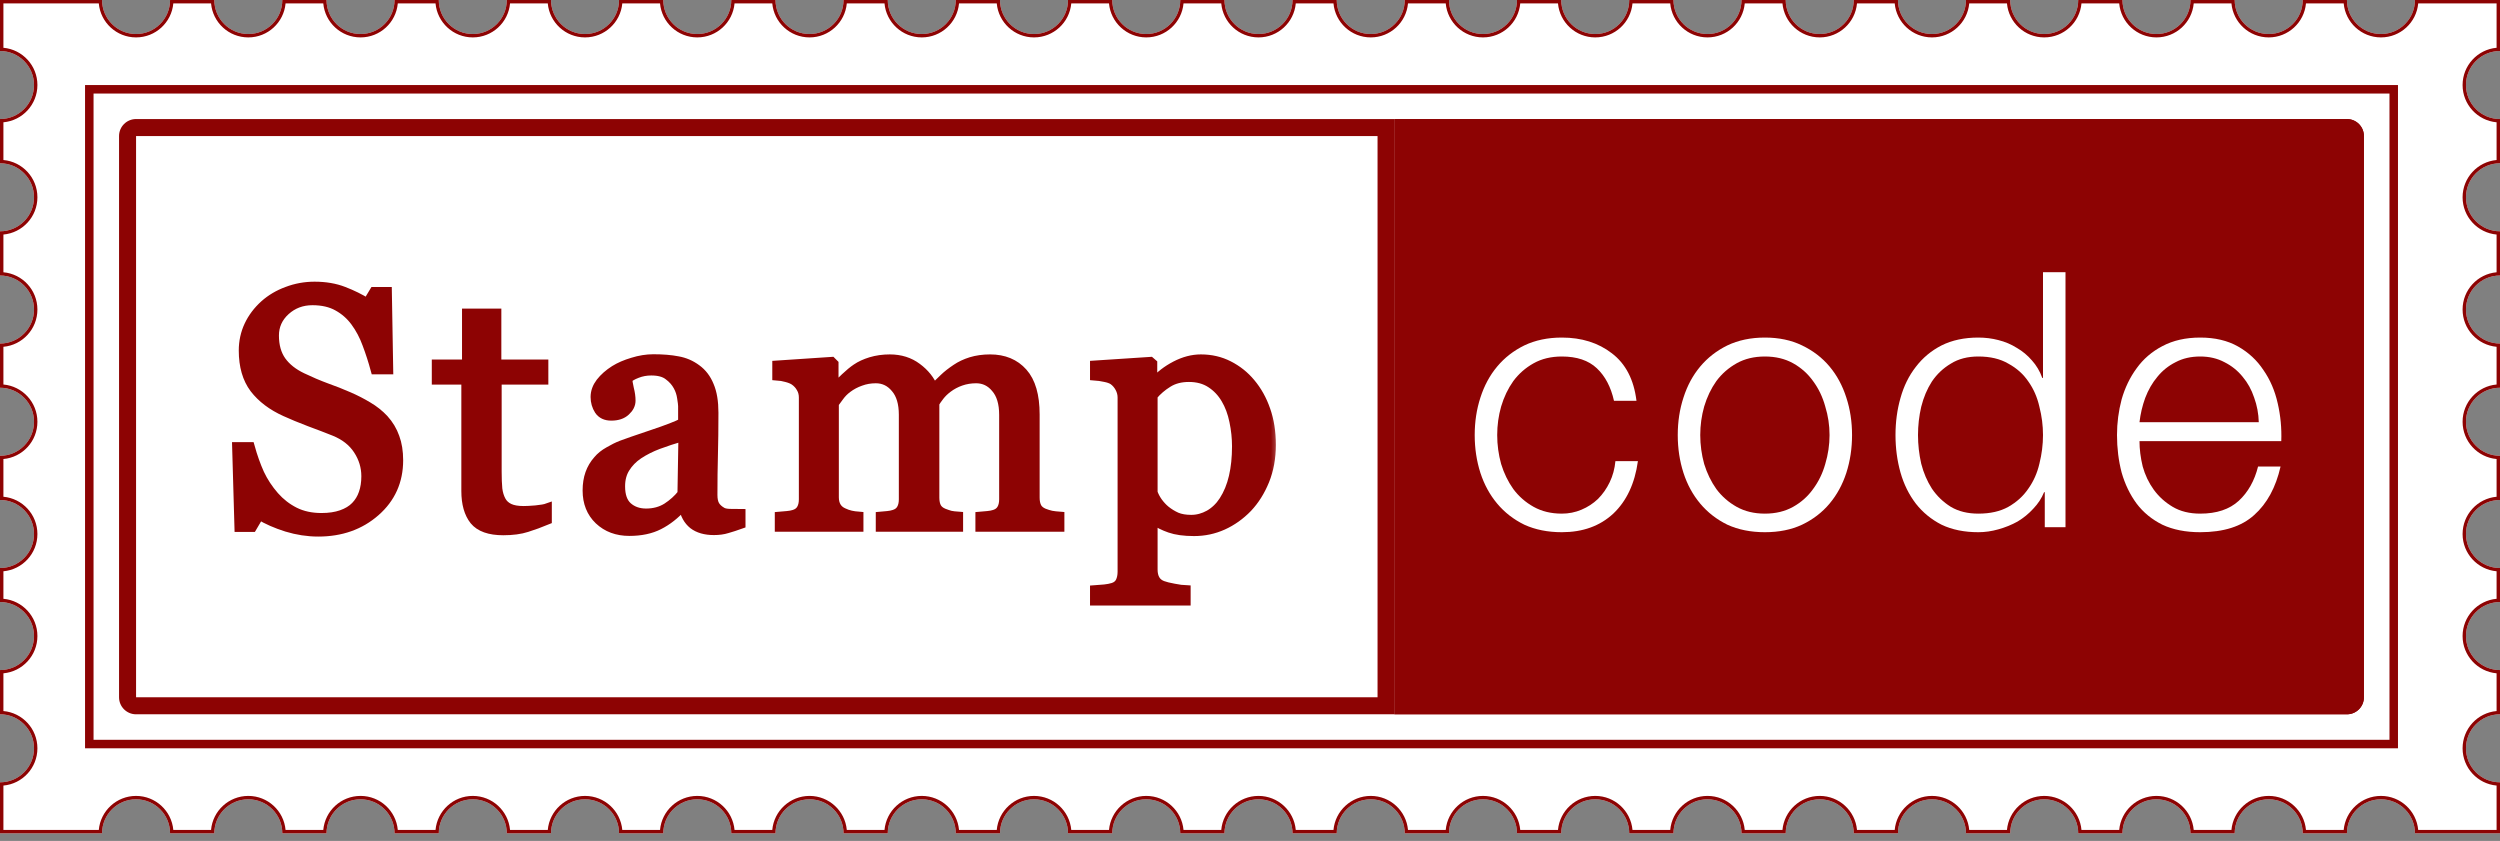
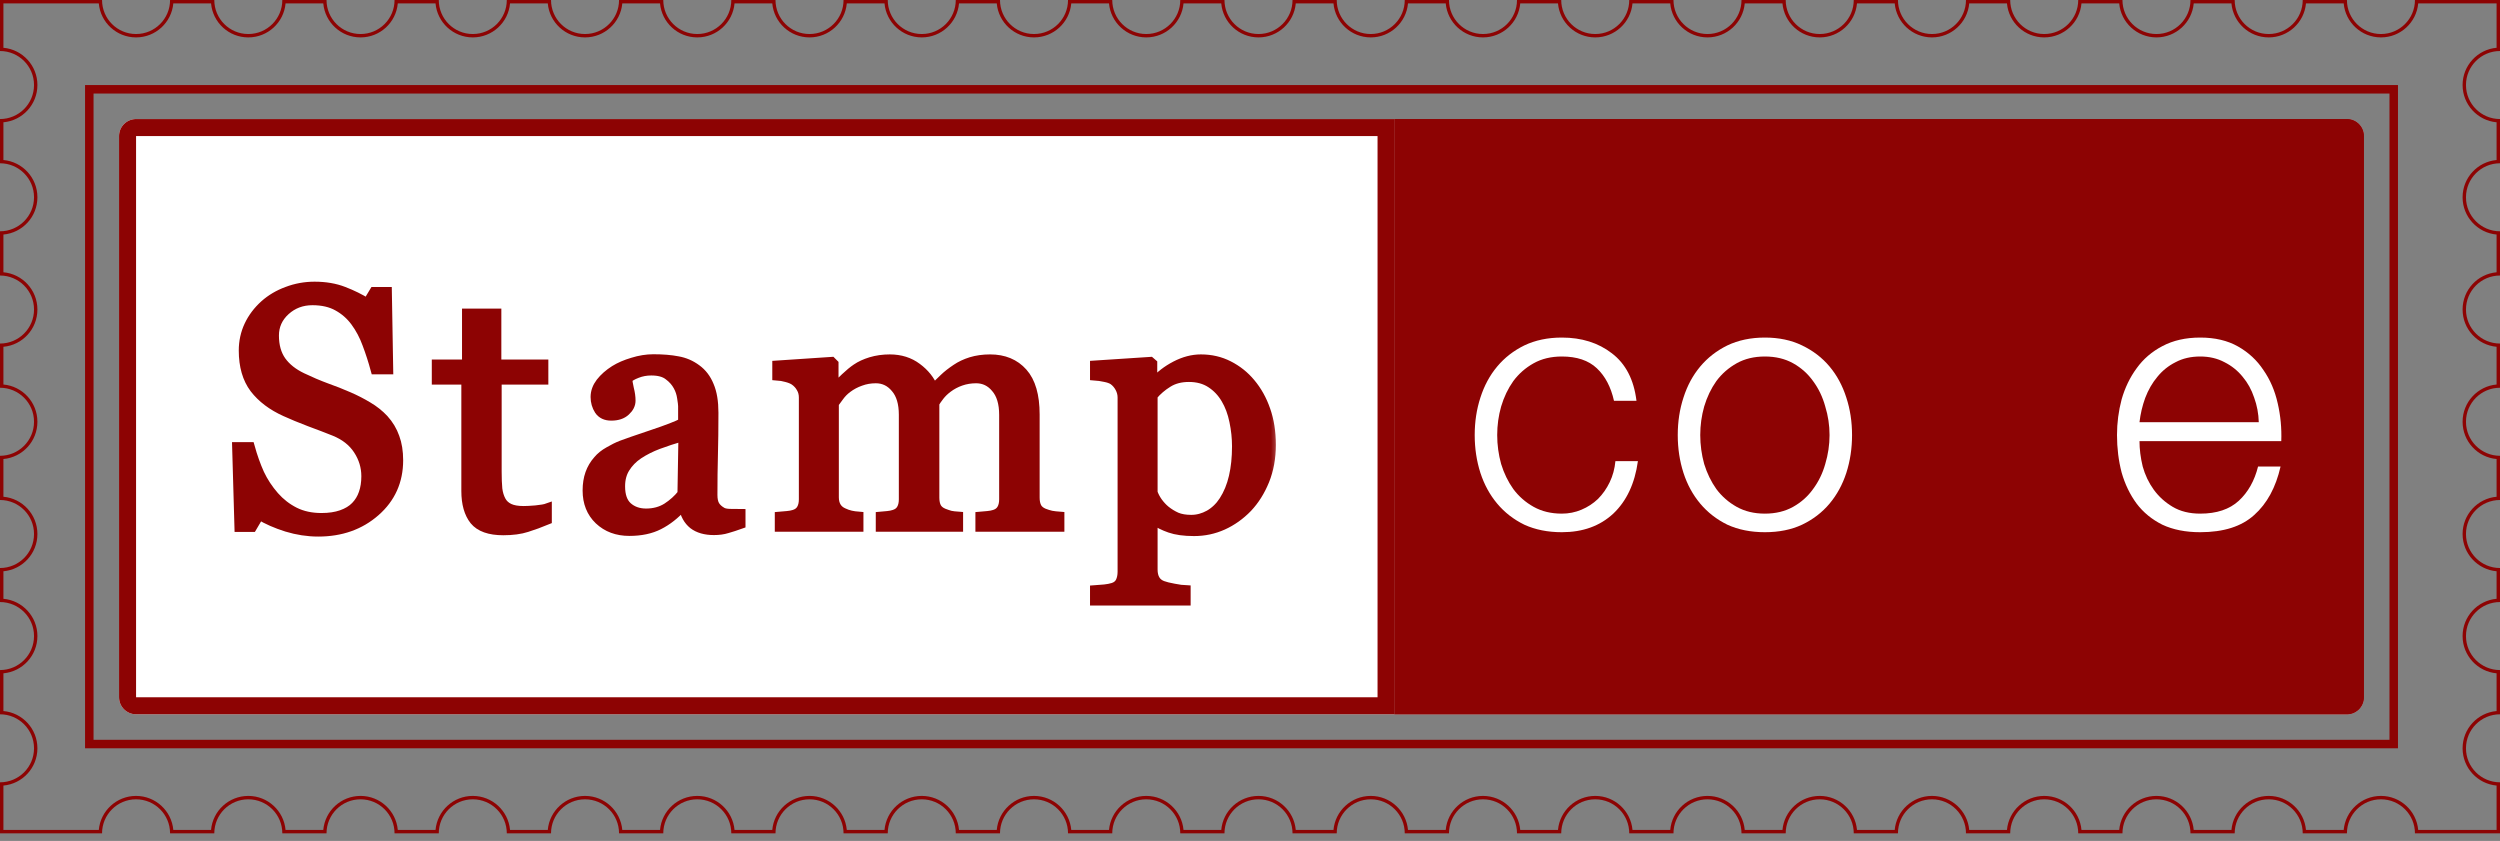
<svg xmlns="http://www.w3.org/2000/svg" width="110" height="37" viewBox="0 0 110 37" fill="none">
  <rect x="0" y="0" width="110" height="37" fill="#808080" stroke="none" />
-   <path fill-rule="evenodd" clip-rule="evenodd" d="M61.809 0C61.809 0.827 61.139 1.497 60.313 1.497C59.486 1.497 58.816 0.827 58.816 0H56.871C56.871 0.827 56.201 1.497 55.374 1.497C54.548 1.497 53.877 0.827 53.877 0H51.932C51.932 0.827 51.262 1.497 50.435 1.497C49.609 1.497 48.939 0.827 48.939 0H46.993C46.993 0.827 46.323 1.497 45.496 1.497C44.67 1.497 44 0.827 44 0H42.054C42.054 0.827 41.384 1.497 40.558 1.497C39.731 1.497 39.061 0.827 39.061 0H37.116C37.116 0.827 36.446 1.497 35.619 1.497C34.792 1.497 34.122 0.827 34.122 0H32.177C32.177 0.827 31.507 1.497 30.68 1.497C29.854 1.497 29.184 0.827 29.184 0H27.238C27.238 0.827 26.568 1.497 25.741 1.497C24.915 1.497 24.245 0.827 24.245 0H22.299C22.299 0.827 21.629 1.497 20.803 1.497C19.976 1.497 19.306 0.827 19.306 0H17.36C17.36 0.827 16.691 1.497 15.864 1.497C15.037 1.497 14.367 0.827 14.367 0H12.422C12.422 0.827 11.752 1.497 10.925 1.497C10.099 1.497 9.429 0.827 9.429 0H7.483C7.483 0.827 6.813 1.497 5.986 1.497C5.16 1.497 4.49 0.827 4.49 0H0V2.245C0.827 2.245 1.497 2.915 1.497 3.741C1.497 4.568 0.827 5.238 0 5.238V7.184C0.827 7.184 1.497 7.854 1.497 8.68C1.497 9.507 0.827 10.177 0 10.177V12.123C0.827 12.123 1.497 12.793 1.497 13.619C1.497 14.446 0.827 15.116 0 15.116V17.061C0.827 17.061 1.497 17.731 1.497 18.558C1.497 19.384 0.827 20.055 0 20.055V22C0.827 22 1.497 22.67 1.497 23.497C1.497 24.323 0.827 24.993 0 24.993V26.49C0.827 26.49 1.497 27.16 1.497 27.986C1.497 28.813 0.827 29.483 0 29.483V31.429C0.827 31.429 1.497 32.099 1.497 32.925C1.497 33.752 0.827 34.422 0 34.422V36.667H4.49C4.49 35.84 5.16 35.17 5.986 35.17C6.813 35.17 7.483 35.84 7.483 36.667H9.429C9.429 35.84 10.099 35.17 10.925 35.17C11.752 35.17 12.422 35.84 12.422 36.667H14.367C14.367 35.84 15.037 35.17 15.864 35.17C16.691 35.17 17.36 35.84 17.36 36.667H19.306C19.306 35.84 19.976 35.17 20.803 35.17C21.629 35.17 22.299 35.84 22.299 36.667H24.245C24.245 35.84 24.915 35.17 25.741 35.17C26.568 35.17 27.238 35.84 27.238 36.667H29.184C29.184 35.84 29.854 35.17 30.68 35.17C31.507 35.17 32.177 35.84 32.177 36.667H34.122C34.122 35.84 34.792 35.17 35.619 35.17C36.446 35.17 37.116 35.84 37.116 36.667H39.061C39.061 35.84 39.731 35.17 40.558 35.17C41.384 35.17 42.054 35.84 42.054 36.667H44C44 35.84 44.67 35.17 45.496 35.17C46.323 35.17 46.993 35.84 46.993 36.667H48.939C48.939 35.84 49.609 35.17 50.435 35.17C51.262 35.17 51.932 35.84 51.932 36.667H53.877C53.877 35.84 54.548 35.17 55.374 35.17C56.201 35.17 56.871 35.84 56.871 36.667H58.816C58.816 35.84 59.486 35.17 60.313 35.17C61.139 35.17 61.809 35.84 61.809 36.667H63.755C63.755 35.84 64.425 35.17 65.252 35.17C66.078 35.17 66.748 35.84 66.748 36.667H68.694C68.694 35.84 69.364 35.17 70.191 35.17C71.017 35.17 71.687 35.84 71.687 36.667H73.633C73.633 35.84 74.303 35.17 75.129 35.17C75.956 35.17 76.626 35.84 76.626 36.667H78.571C78.571 35.84 79.242 35.17 80.068 35.17C80.895 35.17 81.565 35.84 81.565 36.667H83.51C83.51 35.84 84.18 35.17 85.007 35.17C85.833 35.17 86.503 35.84 86.503 36.667H88.449C88.449 35.84 89.119 35.17 89.946 35.17C90.772 35.17 91.442 35.84 91.442 36.667H93.388C93.388 35.84 94.058 35.17 94.884 35.17C95.711 35.17 96.381 35.84 96.381 36.667H98.326C98.326 35.84 98.996 35.17 99.823 35.17C100.65 35.17 101.32 35.84 101.32 36.667H103.265C103.265 35.84 103.935 35.17 104.762 35.17C105.588 35.17 106.258 35.84 106.258 36.667H110V34.422C109.173 34.422 108.503 33.752 108.503 32.925C108.503 32.099 109.173 31.429 110 31.429V29.483C109.173 29.483 108.503 28.813 108.503 27.986C108.503 27.16 109.173 26.49 110 26.49V24.993C109.173 24.993 108.503 24.323 108.503 23.497C108.503 22.67 109.173 22 110 22V20.055C109.173 20.055 108.503 19.384 108.503 18.558C108.503 17.731 109.173 17.061 110 17.061V15.116C109.173 15.116 108.503 14.446 108.503 13.619C108.503 12.793 109.173 12.123 110 12.123V10.177C109.173 10.177 108.503 9.507 108.503 8.68C108.503 7.854 109.173 7.184 110 7.184V5.238C109.173 5.238 108.503 4.568 108.503 3.741C108.503 2.915 109.173 2.245 110 2.245V0H106.258C106.258 0.827 105.588 1.497 104.762 1.497C103.935 1.497 103.265 0.827 103.265 0H101.32C101.32 0.827 100.65 1.497 99.823 1.497C98.996 1.497 98.326 0.827 98.326 0H96.381C96.381 0.827 95.711 1.497 94.884 1.497C94.058 1.497 93.388 0.827 93.388 0H91.442C91.442 0.827 90.772 1.497 89.945 1.497C89.119 1.497 88.449 0.827 88.449 0H86.503C86.503 0.827 85.833 1.497 85.007 1.497C84.18 1.497 83.51 0.827 83.51 0H81.565C81.565 0.827 80.895 1.497 80.068 1.497C79.242 1.497 78.571 0.827 78.571 0H76.626C76.626 0.827 75.956 1.497 75.129 1.497C74.303 1.497 73.633 0.827 73.633 0H71.687C71.687 0.827 71.017 1.497 70.191 1.497C69.364 1.497 68.694 0.827 68.694 0H66.748C66.748 0.827 66.078 1.497 65.252 1.497C64.425 1.497 63.755 0.827 63.755 0H61.809Z" fill="white" />
  <path fill-rule="evenodd" clip-rule="evenodd" d="M61.952 0.15C61.877 0.989 61.172 1.646 60.313 1.646C59.454 1.646 58.749 0.989 58.673 0.15H57.014C56.938 0.989 56.233 1.646 55.374 1.646C54.515 1.646 53.81 0.989 53.735 0.15H52.075C51.999 0.989 51.294 1.646 50.435 1.646C49.577 1.646 48.871 0.989 48.796 0.15H47.136C47.06 0.989 46.355 1.646 45.496 1.646C44.638 1.646 43.933 0.989 43.857 0.15H42.197C42.122 0.989 41.416 1.646 40.558 1.646C39.699 1.646 38.994 0.989 38.918 0.15H37.259C37.183 0.989 36.478 1.646 35.619 1.646C34.76 1.646 34.055 0.989 33.98 0.15H32.32C32.244 0.989 31.539 1.646 30.68 1.646C29.822 1.646 29.116 0.989 29.041 0.15H27.381C27.305 0.989 26.6 1.646 25.741 1.646C24.883 1.646 24.177 0.989 24.102 0.15H22.442C22.367 0.989 21.661 1.646 20.803 1.646C19.944 1.646 19.239 0.989 19.163 0.15H17.503C17.428 0.989 16.723 1.646 15.864 1.646C15.005 1.646 14.3 0.989 14.224 0.15H12.565C12.489 0.989 11.784 1.646 10.925 1.646C10.066 1.646 9.361 0.989 9.286 0.15H7.626C7.55 0.989 6.845 1.646 5.986 1.646C5.128 1.646 4.422 0.989 4.347 0.15H0.15V2.102C0.989 2.178 1.646 2.883 1.646 3.741C1.646 4.6 0.989 5.305 0.15 5.381V7.041C0.989 7.116 1.646 7.822 1.646 8.68C1.646 9.539 0.989 10.244 0.15 10.32V11.98C0.989 12.055 1.646 12.76 1.646 13.619C1.646 14.478 0.989 15.183 0.15 15.259V16.918C0.989 16.994 1.646 17.699 1.646 18.558C1.646 19.417 0.989 20.122 0.15 20.197V21.857C0.989 21.933 1.646 22.638 1.646 23.497C1.646 24.355 0.989 25.061 0.15 25.136V26.347C0.989 26.422 1.646 27.128 1.646 27.986C1.646 28.845 0.989 29.55 0.15 29.626V31.286C0.989 31.361 1.646 32.066 1.646 32.925C1.646 33.784 0.989 34.489 0.15 34.565V36.517H4.347C4.422 35.678 5.128 35.02 5.986 35.02C6.845 35.02 7.55 35.678 7.626 36.517H9.286C9.361 35.678 10.066 35.02 10.925 35.02C11.784 35.02 12.489 35.678 12.565 36.517H14.224C14.3 35.678 15.005 35.02 15.864 35.02C16.723 35.02 17.428 35.678 17.503 36.517H19.163C19.239 35.678 19.944 35.02 20.803 35.02C21.661 35.02 22.367 35.678 22.442 36.517H24.102C24.177 35.678 24.883 35.02 25.741 35.02C26.6 35.02 27.305 35.678 27.381 36.517H29.041C29.116 35.678 29.822 35.02 30.68 35.02C31.539 35.02 32.244 35.678 32.32 36.517H33.98C34.055 35.678 34.76 35.02 35.619 35.02C36.478 35.02 37.183 35.678 37.259 36.517H38.918C38.994 35.678 39.699 35.02 40.558 35.02C41.416 35.02 42.122 35.678 42.197 36.517H43.857C43.933 35.678 44.638 35.02 45.496 35.02C46.355 35.02 47.06 35.678 47.136 36.517H48.796C48.871 35.678 49.577 35.02 50.435 35.02C51.294 35.02 51.999 35.678 52.075 36.517H53.735C53.81 35.678 54.515 35.02 55.374 35.02C56.233 35.02 56.938 35.678 57.014 36.517H58.673C58.749 35.678 59.454 35.02 60.313 35.02C61.172 35.02 61.877 35.678 61.952 36.517H63.612C63.688 35.678 64.393 35.02 65.252 35.02C66.111 35.02 66.816 35.678 66.891 36.517H68.551C68.627 35.678 69.332 35.02 70.191 35.02C71.049 35.02 71.754 35.678 71.83 36.517H73.49C73.565 35.678 74.27 35.02 75.129 35.02C75.988 35.02 76.693 35.678 76.769 36.517H78.428C78.504 35.678 79.209 35.02 80.068 35.02C80.927 35.02 81.632 35.678 81.708 36.517H83.367C83.443 35.678 84.148 35.02 85.007 35.02C85.865 35.02 86.571 35.678 86.646 36.517H88.306C88.382 35.678 89.087 35.02 89.946 35.02C90.805 35.02 91.51 35.678 91.585 36.517H93.245C93.32 35.678 94.026 35.02 94.884 35.02C95.743 35.02 96.448 35.678 96.524 36.517H98.183C98.259 35.678 98.964 35.02 99.823 35.02C100.682 35.02 101.387 35.678 101.463 36.517H103.122C103.198 35.678 103.903 35.02 104.762 35.02C105.62 35.02 106.326 35.678 106.401 36.517H109.85V34.565C109.011 34.489 108.354 33.784 108.354 32.925C108.354 32.066 109.011 31.361 109.85 31.286V29.626C109.011 29.55 108.354 28.845 108.354 27.986C108.354 27.128 109.011 26.422 109.85 26.347V25.136C109.011 25.061 108.354 24.355 108.354 23.497C108.354 22.638 109.011 21.933 109.85 21.857V20.197C109.011 20.122 108.354 19.417 108.354 18.558C108.354 17.699 109.011 16.994 109.85 16.918V15.259C109.011 15.183 108.354 14.478 108.354 13.619C108.354 12.76 109.011 12.055 109.85 11.98V10.32C109.011 10.244 108.354 9.539 108.354 8.68C108.354 7.822 109.011 7.116 109.85 7.041V5.381C109.011 5.305 108.354 4.6 108.354 3.741C108.354 2.883 109.011 2.178 109.85 2.102V0.15H106.401C106.326 0.989 105.62 1.646 104.762 1.646C103.903 1.646 103.198 0.989 103.122 0.15H101.463C101.387 0.989 100.682 1.646 99.823 1.646C98.964 1.646 98.259 0.989 98.183 0.15H96.524C96.448 0.989 95.743 1.646 94.884 1.646C94.025 1.646 93.32 0.989 93.245 0.15H91.585C91.51 0.989 90.804 1.646 89.945 1.646C89.087 1.646 88.382 0.989 88.306 0.15H86.646C86.571 0.989 85.865 1.646 85.007 1.646C84.148 1.646 83.443 0.989 83.367 0.15H81.708C81.632 0.989 80.927 1.646 80.068 1.646C79.209 1.646 78.504 0.989 78.428 0.15H76.769C76.693 0.989 75.988 1.646 75.129 1.646C74.27 1.646 73.565 0.989 73.49 0.15H71.83C71.754 0.989 71.049 1.646 70.191 1.646C69.332 1.646 68.627 0.989 68.551 0.15H66.891C66.816 0.989 66.111 1.646 65.252 1.646C64.393 1.646 63.688 0.989 63.612 0.15H61.952ZM61.809 0C61.809 0.827 61.139 1.497 60.313 1.497C59.486 1.497 58.816 0.827 58.816 0H56.871C56.871 0.827 56.201 1.497 55.374 1.497C54.548 1.497 53.877 0.827 53.877 0H51.932C51.932 0.827 51.262 1.497 50.435 1.497C49.609 1.497 48.939 0.827 48.939 0H46.993C46.993 0.827 46.323 1.497 45.496 1.497C44.67 1.497 44 0.827 44 0H42.054C42.054 0.827 41.384 1.497 40.558 1.497C39.731 1.497 39.061 0.827 39.061 0H37.116C37.116 0.827 36.446 1.497 35.619 1.497C34.792 1.497 34.122 0.827 34.122 0H32.177C32.177 0.827 31.507 1.497 30.68 1.497C29.854 1.497 29.184 0.827 29.184 0H27.238C27.238 0.827 26.568 1.497 25.741 1.497C24.915 1.497 24.245 0.827 24.245 0H22.299C22.299 0.827 21.629 1.497 20.803 1.497C19.976 1.497 19.306 0.827 19.306 0H17.36C17.36 0.827 16.691 1.497 15.864 1.497C15.037 1.497 14.367 0.827 14.367 0H12.422C12.422 0.827 11.752 1.497 10.925 1.497C10.099 1.497 9.429 0.827 9.429 0H7.483C7.483 0.827 6.813 1.497 5.986 1.497C5.16 1.497 4.49 0.827 4.49 0H0V2.245C0.827 2.245 1.497 2.915 1.497 3.741C1.497 4.568 0.827 5.238 0 5.238V7.184C0.827 7.184 1.497 7.854 1.497 8.68C1.497 9.507 0.827 10.177 0 10.177V12.123C0.827 12.123 1.497 12.793 1.497 13.619C1.497 14.446 0.827 15.116 0 15.116V17.061C0.827 17.061 1.497 17.731 1.497 18.558C1.497 19.384 0.827 20.055 0 20.055V22C0.827 22 1.497 22.67 1.497 23.497C1.497 24.323 0.827 24.993 0 24.993V26.49C0.827 26.49 1.497 27.16 1.497 27.986C1.497 28.813 0.827 29.483 0 29.483V31.429C0.827 31.429 1.497 32.099 1.497 32.925C1.497 33.752 0.827 34.422 0 34.422V36.667H4.49C4.49 35.84 5.16 35.17 5.986 35.17C6.813 35.17 7.483 35.84 7.483 36.667H9.429C9.429 35.84 10.099 35.17 10.925 35.17C11.752 35.17 12.422 35.84 12.422 36.667H14.367C14.367 35.84 15.037 35.17 15.864 35.17C16.691 35.17 17.36 35.84 17.36 36.667H19.306C19.306 35.84 19.976 35.17 20.803 35.17C21.629 35.17 22.299 35.84 22.299 36.667H24.245C24.245 35.84 24.915 35.17 25.741 35.17C26.568 35.17 27.238 35.84 27.238 36.667H29.184C29.184 35.84 29.854 35.17 30.68 35.17C31.507 35.17 32.177 35.84 32.177 36.667H34.122C34.122 35.84 34.792 35.17 35.619 35.17C36.446 35.17 37.116 35.84 37.116 36.667H39.061C39.061 35.84 39.731 35.17 40.558 35.17C41.384 35.17 42.054 35.84 42.054 36.667H44C44 35.84 44.67 35.17 45.496 35.17C46.323 35.17 46.993 35.84 46.993 36.667H48.939C48.939 35.84 49.609 35.17 50.435 35.17C51.262 35.17 51.932 35.84 51.932 36.667H53.877C53.877 35.84 54.548 35.17 55.374 35.17C56.201 35.17 56.871 35.84 56.871 36.667H58.816C58.816 35.84 59.486 35.17 60.313 35.17C61.139 35.17 61.809 35.84 61.809 36.667H63.755C63.755 35.84 64.425 35.17 65.252 35.17C66.078 35.17 66.748 35.84 66.748 36.667H68.694C68.694 35.84 69.364 35.17 70.191 35.17C71.017 35.17 71.687 35.84 71.687 36.667H73.633C73.633 35.84 74.303 35.17 75.129 35.17C75.956 35.17 76.626 35.84 76.626 36.667H78.571C78.571 35.84 79.242 35.17 80.068 35.17C80.895 35.17 81.565 35.84 81.565 36.667H83.51C83.51 35.84 84.18 35.17 85.007 35.17C85.833 35.17 86.503 35.84 86.503 36.667H88.449C88.449 35.84 89.119 35.17 89.946 35.17C90.772 35.17 91.442 35.84 91.442 36.667H93.388C93.388 35.84 94.058 35.17 94.884 35.17C95.711 35.17 96.381 35.84 96.381 36.667H98.326C98.326 35.84 98.996 35.17 99.823 35.17C100.65 35.17 101.32 35.84 101.32 36.667H103.265C103.265 35.84 103.935 35.17 104.762 35.17C105.588 35.17 106.258 35.84 106.258 36.667H110V34.422C109.173 34.422 108.503 33.752 108.503 32.925C108.503 32.099 109.173 31.429 110 31.429V29.483C109.173 29.483 108.503 28.813 108.503 27.986C108.503 27.16 109.173 26.49 110 26.49V24.993C109.173 24.993 108.503 24.323 108.503 23.497C108.503 22.67 109.173 22 110 22V20.055C109.173 20.055 108.503 19.384 108.503 18.558C108.503 17.731 109.173 17.061 110 17.061V15.116C109.173 15.116 108.503 14.446 108.503 13.619C108.503 12.793 109.173 12.123 110 12.123V10.177C109.173 10.177 108.503 9.507 108.503 8.68C108.503 7.854 109.173 7.184 110 7.184V5.238C109.173 5.238 108.503 4.568 108.503 3.741C108.503 2.915 109.173 2.245 110 2.245V0H106.258C106.258 0.827 105.588 1.497 104.762 1.497C103.935 1.497 103.265 0.827 103.265 0H101.32C101.32 0.827 100.65 1.497 99.823 1.497C98.996 1.497 98.326 0.827 98.326 0H96.381C96.381 0.827 95.711 1.497 94.884 1.497C94.058 1.497 93.388 0.827 93.388 0H91.442C91.442 0.827 90.772 1.497 89.945 1.497C89.119 1.497 88.449 0.827 88.449 0H86.503C86.503 0.827 85.833 1.497 85.007 1.497C84.18 1.497 83.51 0.827 83.51 0H81.565C81.565 0.827 80.895 1.497 80.068 1.497C79.242 1.497 78.571 0.827 78.571 0H76.626C76.626 0.827 75.956 1.497 75.129 1.497C74.303 1.497 73.633 0.827 73.633 0H71.687C71.687 0.827 71.017 1.497 70.191 1.497C69.364 1.497 68.694 0.827 68.694 0H66.748C66.748 0.827 66.078 1.497 65.252 1.497C64.425 1.497 63.755 0.827 63.755 0H61.809Z" fill="#8D0303" />
  <path fill-rule="evenodd" clip-rule="evenodd" d="M103.264 5.612H61.733V31.055H103.264C103.471 31.055 103.638 30.887 103.638 30.68V5.987C103.638 5.78 103.471 5.612 103.264 5.612ZM61.359 5.238V31.429H103.264C103.677 31.429 104.012 31.094 104.012 30.68V5.987C104.012 5.573 103.677 5.238 103.264 5.238H61.359Z" fill="white" />
  <path fill-rule="evenodd" clip-rule="evenodd" d="M105.137 4.116H4.116V32.551H105.137V4.116ZM3.742 3.742V32.925H105.511V3.742H3.742Z" fill="#8D0303" />
  <path d="M5.238 5.987C5.238 5.573 5.573 5.238 5.987 5.238H61.361V31.429H5.987C5.573 31.429 5.238 31.094 5.238 30.68V5.987Z" fill="white" />
  <path fill-rule="evenodd" clip-rule="evenodd" d="M60.612 5.987H5.987L5.987 30.68H60.612V5.987ZM5.987 5.238C5.573 5.238 5.238 5.573 5.238 5.987V30.68C5.238 31.094 5.573 31.429 5.987 31.429H61.361V5.238H5.987Z" fill="#8D0303" />
  <mask id="path-7-outside-1" maskUnits="userSpaceOnUse" x="9.414" y="11.594" width="47" height="16" fill="black">
    <rect fill="white" x="9.414" y="11.594" width="47" height="16" />
    <path d="M16.896 18.44C17.115 18.683 17.276 18.951 17.378 19.244C17.485 19.531 17.539 19.867 17.539 20.252C17.539 21.168 17.2 21.923 16.523 22.517C15.846 23.112 15.006 23.409 14.002 23.409C13.539 23.409 13.076 23.338 12.614 23.197C12.151 23.051 11.751 22.876 11.415 22.671L11.101 23.204H10.516L10.414 19.653H11.006C11.128 20.091 11.269 20.488 11.43 20.844C11.595 21.195 11.812 21.524 12.08 21.831C12.334 22.118 12.628 22.347 12.964 22.517C13.305 22.688 13.7 22.773 14.148 22.773C14.484 22.773 14.777 22.729 15.025 22.642C15.278 22.554 15.483 22.43 15.639 22.269C15.795 22.108 15.909 21.921 15.982 21.706C16.06 21.487 16.099 21.236 16.099 20.954C16.099 20.54 15.982 20.155 15.749 19.799C15.515 19.439 15.166 19.166 14.704 18.981C14.387 18.854 14.024 18.715 13.615 18.564C13.206 18.408 12.852 18.262 12.555 18.126C11.971 17.863 11.515 17.519 11.189 17.095C10.867 16.666 10.706 16.109 10.706 15.422C10.706 15.027 10.787 14.659 10.947 14.318C11.108 13.977 11.337 13.673 11.634 13.405C11.917 13.152 12.251 12.954 12.636 12.813C13.02 12.667 13.422 12.594 13.841 12.594C14.319 12.594 14.745 12.667 15.12 12.813C15.5 12.959 15.846 13.13 16.158 13.325L16.457 12.828H17.042L17.101 16.27H16.509C16.401 15.875 16.28 15.497 16.143 15.137C16.012 14.776 15.839 14.45 15.624 14.158C15.415 13.875 15.159 13.651 14.857 13.485C14.555 13.315 14.185 13.229 13.746 13.229C13.284 13.229 12.889 13.378 12.562 13.675C12.236 13.973 12.073 14.335 12.073 14.764C12.073 15.212 12.178 15.585 12.387 15.882C12.597 16.174 12.901 16.416 13.301 16.606C13.656 16.776 14.005 16.925 14.346 17.051C14.691 17.173 15.025 17.305 15.347 17.446C15.639 17.573 15.919 17.716 16.187 17.877C16.46 18.038 16.696 18.226 16.896 18.44Z" />
    <path d="M24.08 22.883C23.764 23.014 23.464 23.124 23.181 23.212C22.899 23.304 22.553 23.351 22.144 23.351C21.54 23.351 21.113 23.2 20.865 22.898C20.621 22.591 20.499 22.159 20.499 21.604V16.723H19.199V16.021H20.529V13.778H21.859V16.021H23.927V16.723H21.873V20.749C21.873 21.051 21.883 21.304 21.902 21.509C21.927 21.709 21.98 21.884 22.063 22.035C22.141 22.177 22.258 22.284 22.414 22.357C22.57 22.43 22.779 22.466 23.043 22.466C23.164 22.466 23.342 22.457 23.576 22.437C23.815 22.413 23.983 22.384 24.08 22.349V22.883Z" />
    <path d="M32.602 23.066C32.373 23.148 32.171 23.214 31.995 23.263C31.825 23.317 31.63 23.343 31.411 23.343C31.031 23.343 30.726 23.256 30.497 23.08C30.273 22.9 30.129 22.639 30.066 22.298H30.022C29.706 22.649 29.364 22.917 28.999 23.102C28.639 23.287 28.203 23.38 27.691 23.38C27.15 23.38 26.704 23.214 26.354 22.883C26.008 22.552 25.835 22.118 25.835 21.582C25.835 21.304 25.874 21.056 25.952 20.837C26.03 20.617 26.147 20.42 26.303 20.245C26.424 20.099 26.585 19.97 26.785 19.858C26.985 19.741 27.172 19.648 27.348 19.58C27.567 19.497 28.01 19.343 28.677 19.119C29.35 18.895 29.803 18.72 30.037 18.593V17.87C30.037 17.806 30.022 17.685 29.993 17.505C29.968 17.324 29.913 17.154 29.825 16.993C29.727 16.813 29.589 16.657 29.408 16.525C29.233 16.389 28.982 16.321 28.656 16.321C28.431 16.321 28.222 16.36 28.027 16.438C27.837 16.511 27.703 16.589 27.625 16.671C27.625 16.769 27.647 16.913 27.691 17.102C27.74 17.293 27.764 17.468 27.764 17.629C27.764 17.799 27.686 17.955 27.53 18.096C27.379 18.238 27.167 18.308 26.895 18.308C26.651 18.308 26.471 18.223 26.354 18.052C26.242 17.877 26.186 17.682 26.186 17.468C26.186 17.244 26.264 17.029 26.419 16.825C26.58 16.62 26.787 16.438 27.041 16.277C27.26 16.14 27.525 16.026 27.837 15.933C28.149 15.836 28.453 15.787 28.751 15.787C29.16 15.787 29.515 15.816 29.817 15.875C30.124 15.928 30.402 16.048 30.651 16.233C30.899 16.413 31.087 16.659 31.213 16.971C31.345 17.278 31.411 17.675 31.411 18.162C31.411 18.859 31.403 19.477 31.389 20.018C31.374 20.554 31.367 21.141 31.367 21.779C31.367 21.969 31.398 22.12 31.462 22.233C31.53 22.345 31.632 22.439 31.769 22.517C31.842 22.561 31.956 22.586 32.112 22.591C32.273 22.595 32.436 22.598 32.602 22.598V23.066ZM30.051 19.207C29.637 19.329 29.274 19.448 28.962 19.565C28.651 19.682 28.361 19.828 28.093 20.004C27.849 20.169 27.657 20.367 27.516 20.596C27.374 20.82 27.304 21.088 27.304 21.399C27.304 21.804 27.408 22.101 27.618 22.291C27.832 22.481 28.103 22.576 28.429 22.576C28.775 22.576 29.079 22.493 29.343 22.328C29.606 22.157 29.827 21.957 30.008 21.728L30.051 19.207Z" />
    <path d="M46.633 23.197H43.118V22.715C43.23 22.705 43.342 22.695 43.454 22.686C43.571 22.676 43.674 22.656 43.761 22.627C43.898 22.583 43.998 22.508 44.061 22.401C44.129 22.288 44.163 22.145 44.163 21.969V18.25C44.163 17.743 44.046 17.353 43.812 17.081C43.584 16.803 43.296 16.664 42.95 16.664C42.712 16.664 42.487 16.701 42.278 16.774C42.068 16.847 41.876 16.949 41.701 17.081C41.559 17.188 41.44 17.305 41.343 17.431C41.25 17.553 41.179 17.655 41.131 17.738V21.896C41.131 22.067 41.16 22.208 41.218 22.32C41.277 22.427 41.377 22.51 41.518 22.569C41.63 22.613 41.73 22.647 41.818 22.671C41.91 22.69 42.029 22.705 42.176 22.715V23.197H38.734V22.715C38.846 22.705 38.953 22.695 39.055 22.686C39.162 22.676 39.26 22.656 39.347 22.627C39.484 22.583 39.584 22.508 39.647 22.401C39.715 22.288 39.749 22.145 39.749 21.969V18.25C39.749 17.743 39.633 17.353 39.399 17.081C39.17 16.803 38.882 16.664 38.536 16.664C38.298 16.664 38.074 16.703 37.864 16.781C37.655 16.854 37.462 16.956 37.287 17.088C37.145 17.195 37.026 17.317 36.929 17.453C36.831 17.585 36.758 17.685 36.709 17.753V21.882C36.709 22.047 36.744 22.186 36.812 22.298C36.88 22.41 36.982 22.496 37.119 22.554C37.221 22.603 37.326 22.639 37.433 22.664C37.54 22.688 37.66 22.705 37.791 22.715V23.197H34.291V22.715C34.403 22.705 34.517 22.695 34.634 22.686C34.756 22.676 34.861 22.656 34.948 22.627C35.085 22.583 35.185 22.508 35.248 22.401C35.316 22.288 35.35 22.145 35.35 21.969V17.49C35.35 17.334 35.314 17.195 35.241 17.073C35.172 16.947 35.075 16.84 34.948 16.752C34.856 16.693 34.741 16.647 34.605 16.613C34.468 16.574 34.327 16.55 34.181 16.54V16.065L36.593 15.904L36.695 16.006V17.037H36.746C36.868 16.915 37.016 16.771 37.192 16.606C37.367 16.44 37.53 16.306 37.681 16.204C37.852 16.087 38.064 15.989 38.317 15.911C38.575 15.834 38.853 15.794 39.15 15.794C39.618 15.794 40.02 15.921 40.356 16.174C40.692 16.423 40.933 16.725 41.079 17.081C41.255 16.91 41.408 16.762 41.54 16.635C41.676 16.503 41.854 16.364 42.073 16.218C42.258 16.092 42.475 15.989 42.724 15.911C42.977 15.834 43.257 15.794 43.564 15.794C44.173 15.794 44.655 15.994 45.011 16.394C45.367 16.793 45.544 17.407 45.544 18.235V21.896C45.544 22.067 45.574 22.208 45.632 22.32C45.691 22.427 45.79 22.51 45.932 22.569C46.044 22.613 46.153 22.647 46.261 22.671C46.373 22.69 46.497 22.705 46.633 22.715V23.197Z" />
    <path d="M55.031 16.847C55.318 17.188 55.54 17.585 55.696 18.038C55.856 18.486 55.937 19 55.937 19.58C55.937 20.15 55.842 20.671 55.652 21.144C55.462 21.611 55.211 22.011 54.899 22.342C54.573 22.678 54.21 22.936 53.81 23.117C53.411 23.297 52.987 23.387 52.539 23.387C52.105 23.387 51.749 23.338 51.472 23.241C51.194 23.143 50.968 23.029 50.792 22.898H50.734V25.061C50.734 25.236 50.768 25.382 50.836 25.499C50.904 25.616 51.009 25.701 51.15 25.755C51.267 25.799 51.433 25.84 51.647 25.879C51.866 25.923 52.047 25.947 52.188 25.952V26.442H48.161V25.952C48.312 25.942 48.459 25.93 48.6 25.916C48.741 25.901 48.868 25.877 48.98 25.842C49.126 25.794 49.228 25.709 49.287 25.587C49.345 25.465 49.374 25.321 49.374 25.155V17.49C49.374 17.344 49.338 17.202 49.265 17.066C49.192 16.93 49.097 16.82 48.98 16.737C48.892 16.679 48.77 16.635 48.614 16.606C48.459 16.572 48.307 16.55 48.161 16.54V16.065L50.617 15.904L50.719 15.992V16.803L50.778 16.817C51.031 16.525 51.345 16.282 51.72 16.087C52.095 15.892 52.468 15.794 52.838 15.794C53.286 15.794 53.696 15.889 54.066 16.079C54.441 16.27 54.763 16.525 55.031 16.847ZM53.839 22.028C54.034 21.726 54.178 21.375 54.27 20.976C54.363 20.576 54.409 20.13 54.409 19.638C54.409 19.278 54.37 18.91 54.292 18.535C54.215 18.16 54.093 17.833 53.927 17.556C53.761 17.273 53.545 17.044 53.277 16.869C53.009 16.693 52.687 16.606 52.312 16.606C51.952 16.606 51.645 16.686 51.391 16.847C51.138 17.003 50.919 17.19 50.734 17.41V21.67C50.778 21.801 50.848 21.938 50.946 22.079C51.048 22.22 51.16 22.342 51.282 22.444C51.433 22.566 51.596 22.666 51.771 22.744C51.947 22.817 52.161 22.854 52.414 22.854C52.687 22.854 52.95 22.783 53.204 22.642C53.457 22.496 53.669 22.291 53.839 22.028Z" />
  </mask>
  <path d="M16.896 18.44C17.115 18.683 17.276 18.951 17.378 19.244C17.485 19.531 17.539 19.867 17.539 20.252C17.539 21.168 17.2 21.923 16.523 22.517C15.846 23.112 15.006 23.409 14.002 23.409C13.539 23.409 13.076 23.338 12.614 23.197C12.151 23.051 11.751 22.876 11.415 22.671L11.101 23.204H10.516L10.414 19.653H11.006C11.128 20.091 11.269 20.488 11.43 20.844C11.595 21.195 11.812 21.524 12.08 21.831C12.334 22.118 12.628 22.347 12.964 22.517C13.305 22.688 13.7 22.773 14.148 22.773C14.484 22.773 14.777 22.729 15.025 22.642C15.278 22.554 15.483 22.43 15.639 22.269C15.795 22.108 15.909 21.921 15.982 21.706C16.06 21.487 16.099 21.236 16.099 20.954C16.099 20.54 15.982 20.155 15.749 19.799C15.515 19.439 15.166 19.166 14.704 18.981C14.387 18.854 14.024 18.715 13.615 18.564C13.206 18.408 12.852 18.262 12.555 18.126C11.971 17.863 11.515 17.519 11.189 17.095C10.867 16.666 10.706 16.109 10.706 15.422C10.706 15.027 10.787 14.659 10.947 14.318C11.108 13.977 11.337 13.673 11.634 13.405C11.917 13.152 12.251 12.954 12.636 12.813C13.02 12.667 13.422 12.594 13.841 12.594C14.319 12.594 14.745 12.667 15.12 12.813C15.5 12.959 15.846 13.13 16.158 13.325L16.457 12.828H17.042L17.101 16.27H16.509C16.401 15.875 16.28 15.497 16.143 15.137C16.012 14.776 15.839 14.45 15.624 14.158C15.415 13.875 15.159 13.651 14.857 13.485C14.555 13.315 14.185 13.229 13.746 13.229C13.284 13.229 12.889 13.378 12.562 13.675C12.236 13.973 12.073 14.335 12.073 14.764C12.073 15.212 12.178 15.585 12.387 15.882C12.597 16.174 12.901 16.416 13.301 16.606C13.656 16.776 14.005 16.925 14.346 17.051C14.691 17.173 15.025 17.305 15.347 17.446C15.639 17.573 15.919 17.716 16.187 17.877C16.46 18.038 16.696 18.226 16.896 18.44Z" fill="#8D0303" />
  <path d="M24.08 22.883C23.764 23.014 23.464 23.124 23.181 23.212C22.899 23.304 22.553 23.351 22.144 23.351C21.54 23.351 21.113 23.2 20.865 22.898C20.621 22.591 20.499 22.159 20.499 21.604V16.723H19.199V16.021H20.529V13.778H21.859V16.021H23.927V16.723H21.873V20.749C21.873 21.051 21.883 21.304 21.902 21.509C21.927 21.709 21.98 21.884 22.063 22.035C22.141 22.177 22.258 22.284 22.414 22.357C22.57 22.43 22.779 22.466 23.043 22.466C23.164 22.466 23.342 22.457 23.576 22.437C23.815 22.413 23.983 22.384 24.08 22.349V22.883Z" fill="#8D0303" />
-   <path d="M32.602 23.066C32.373 23.148 32.171 23.214 31.995 23.263C31.825 23.317 31.63 23.343 31.411 23.343C31.031 23.343 30.726 23.256 30.497 23.08C30.273 22.9 30.129 22.639 30.066 22.298H30.022C29.706 22.649 29.364 22.917 28.999 23.102C28.639 23.287 28.203 23.38 27.691 23.38C27.15 23.38 26.704 23.214 26.354 22.883C26.008 22.552 25.835 22.118 25.835 21.582C25.835 21.304 25.874 21.056 25.952 20.837C26.03 20.617 26.147 20.42 26.303 20.245C26.424 20.099 26.585 19.97 26.785 19.858C26.985 19.741 27.172 19.648 27.348 19.58C27.567 19.497 28.01 19.343 28.677 19.119C29.35 18.895 29.803 18.72 30.037 18.593V17.87C30.037 17.806 30.022 17.685 29.993 17.505C29.968 17.324 29.913 17.154 29.825 16.993C29.727 16.813 29.589 16.657 29.408 16.525C29.233 16.389 28.982 16.321 28.656 16.321C28.431 16.321 28.222 16.36 28.027 16.438C27.837 16.511 27.703 16.589 27.625 16.671C27.625 16.769 27.647 16.913 27.691 17.102C27.74 17.293 27.764 17.468 27.764 17.629C27.764 17.799 27.686 17.955 27.53 18.096C27.379 18.238 27.167 18.308 26.895 18.308C26.651 18.308 26.471 18.223 26.354 18.052C26.242 17.877 26.186 17.682 26.186 17.468C26.186 17.244 26.264 17.029 26.419 16.825C26.58 16.62 26.787 16.438 27.041 16.277C27.26 16.14 27.525 16.026 27.837 15.933C28.149 15.836 28.453 15.787 28.751 15.787C29.16 15.787 29.515 15.816 29.817 15.875C30.124 15.928 30.402 16.048 30.651 16.233C30.899 16.413 31.087 16.659 31.213 16.971C31.345 17.278 31.411 17.675 31.411 18.162C31.411 18.859 31.403 19.477 31.389 20.018C31.374 20.554 31.367 21.141 31.367 21.779C31.367 21.969 31.398 22.12 31.462 22.233C31.53 22.345 31.632 22.439 31.769 22.517C31.842 22.561 31.956 22.586 32.112 22.591C32.273 22.595 32.436 22.598 32.602 22.598V23.066ZM30.051 19.207C29.637 19.329 29.274 19.448 28.962 19.565C28.651 19.682 28.361 19.828 28.093 20.004C27.849 20.169 27.657 20.367 27.516 20.596C27.374 20.82 27.304 21.088 27.304 21.399C27.304 21.804 27.408 22.101 27.618 22.291C27.832 22.481 28.103 22.576 28.429 22.576C28.775 22.576 29.079 22.493 29.343 22.328C29.606 22.157 29.827 21.957 30.008 21.728L30.051 19.207Z" fill="#8D0303" />
+   <path d="M32.602 23.066C32.373 23.148 32.171 23.214 31.995 23.263C31.825 23.317 31.63 23.343 31.411 23.343C31.031 23.343 30.726 23.256 30.497 23.08C30.273 22.9 30.129 22.639 30.066 22.298H30.022C29.706 22.649 29.364 22.917 28.999 23.102C28.639 23.287 28.203 23.38 27.691 23.38C27.15 23.38 26.704 23.214 26.354 22.883C26.008 22.552 25.835 22.118 25.835 21.582C25.835 21.304 25.874 21.056 25.952 20.837C26.03 20.617 26.147 20.42 26.303 20.245C26.424 20.099 26.585 19.97 26.785 19.858C26.985 19.741 27.172 19.648 27.348 19.58C27.567 19.497 28.01 19.343 28.677 19.119C29.35 18.895 29.803 18.72 30.037 18.593V17.87C29.968 17.324 29.913 17.154 29.825 16.993C29.727 16.813 29.589 16.657 29.408 16.525C29.233 16.389 28.982 16.321 28.656 16.321C28.431 16.321 28.222 16.36 28.027 16.438C27.837 16.511 27.703 16.589 27.625 16.671C27.625 16.769 27.647 16.913 27.691 17.102C27.74 17.293 27.764 17.468 27.764 17.629C27.764 17.799 27.686 17.955 27.53 18.096C27.379 18.238 27.167 18.308 26.895 18.308C26.651 18.308 26.471 18.223 26.354 18.052C26.242 17.877 26.186 17.682 26.186 17.468C26.186 17.244 26.264 17.029 26.419 16.825C26.58 16.62 26.787 16.438 27.041 16.277C27.26 16.14 27.525 16.026 27.837 15.933C28.149 15.836 28.453 15.787 28.751 15.787C29.16 15.787 29.515 15.816 29.817 15.875C30.124 15.928 30.402 16.048 30.651 16.233C30.899 16.413 31.087 16.659 31.213 16.971C31.345 17.278 31.411 17.675 31.411 18.162C31.411 18.859 31.403 19.477 31.389 20.018C31.374 20.554 31.367 21.141 31.367 21.779C31.367 21.969 31.398 22.12 31.462 22.233C31.53 22.345 31.632 22.439 31.769 22.517C31.842 22.561 31.956 22.586 32.112 22.591C32.273 22.595 32.436 22.598 32.602 22.598V23.066ZM30.051 19.207C29.637 19.329 29.274 19.448 28.962 19.565C28.651 19.682 28.361 19.828 28.093 20.004C27.849 20.169 27.657 20.367 27.516 20.596C27.374 20.82 27.304 21.088 27.304 21.399C27.304 21.804 27.408 22.101 27.618 22.291C27.832 22.481 28.103 22.576 28.429 22.576C28.775 22.576 29.079 22.493 29.343 22.328C29.606 22.157 29.827 21.957 30.008 21.728L30.051 19.207Z" fill="#8D0303" />
  <path d="M46.633 23.197H43.118V22.715C43.23 22.705 43.342 22.695 43.454 22.686C43.571 22.676 43.674 22.656 43.761 22.627C43.898 22.583 43.998 22.508 44.061 22.401C44.129 22.288 44.163 22.145 44.163 21.969V18.25C44.163 17.743 44.046 17.353 43.812 17.081C43.584 16.803 43.296 16.664 42.95 16.664C42.712 16.664 42.487 16.701 42.278 16.774C42.068 16.847 41.876 16.949 41.701 17.081C41.559 17.188 41.44 17.305 41.343 17.431C41.25 17.553 41.179 17.655 41.131 17.738V21.896C41.131 22.067 41.16 22.208 41.218 22.32C41.277 22.427 41.377 22.51 41.518 22.569C41.63 22.613 41.73 22.647 41.818 22.671C41.91 22.69 42.029 22.705 42.176 22.715V23.197H38.734V22.715C38.846 22.705 38.953 22.695 39.055 22.686C39.162 22.676 39.26 22.656 39.347 22.627C39.484 22.583 39.584 22.508 39.647 22.401C39.715 22.288 39.749 22.145 39.749 21.969V18.25C39.749 17.743 39.633 17.353 39.399 17.081C39.17 16.803 38.882 16.664 38.536 16.664C38.298 16.664 38.074 16.703 37.864 16.781C37.655 16.854 37.462 16.956 37.287 17.088C37.145 17.195 37.026 17.317 36.929 17.453C36.831 17.585 36.758 17.685 36.709 17.753V21.882C36.709 22.047 36.744 22.186 36.812 22.298C36.88 22.41 36.982 22.496 37.119 22.554C37.221 22.603 37.326 22.639 37.433 22.664C37.54 22.688 37.66 22.705 37.791 22.715V23.197H34.291V22.715C34.403 22.705 34.517 22.695 34.634 22.686C34.756 22.676 34.861 22.656 34.948 22.627C35.085 22.583 35.185 22.508 35.248 22.401C35.316 22.288 35.35 22.145 35.35 21.969V17.49C35.35 17.334 35.314 17.195 35.241 17.073C35.172 16.947 35.075 16.84 34.948 16.752C34.856 16.693 34.741 16.647 34.605 16.613C34.468 16.574 34.327 16.55 34.181 16.54V16.065L36.593 15.904L36.695 16.006V17.037H36.746C36.868 16.915 37.016 16.771 37.192 16.606C37.367 16.44 37.53 16.306 37.681 16.204C37.852 16.087 38.064 15.989 38.317 15.911C38.575 15.834 38.853 15.794 39.15 15.794C39.618 15.794 40.02 15.921 40.356 16.174C40.692 16.423 40.933 16.725 41.079 17.081C41.255 16.91 41.408 16.762 41.54 16.635C41.676 16.503 41.854 16.364 42.073 16.218C42.258 16.092 42.475 15.989 42.724 15.911C42.977 15.834 43.257 15.794 43.564 15.794C44.173 15.794 44.655 15.994 45.011 16.394C45.367 16.793 45.544 17.407 45.544 18.235V21.896C45.544 22.067 45.574 22.208 45.632 22.32C45.691 22.427 45.79 22.51 45.932 22.569C46.044 22.613 46.153 22.647 46.261 22.671C46.373 22.69 46.497 22.705 46.633 22.715V23.197Z" fill="#8D0303" />
  <path d="M55.031 16.847C55.318 17.188 55.54 17.585 55.696 18.038C55.856 18.486 55.937 19 55.937 19.58C55.937 20.15 55.842 20.671 55.652 21.144C55.462 21.611 55.211 22.011 54.899 22.342C54.573 22.678 54.21 22.936 53.81 23.117C53.411 23.297 52.987 23.387 52.539 23.387C52.105 23.387 51.749 23.338 51.472 23.241C51.194 23.143 50.968 23.029 50.792 22.898H50.734V25.061C50.734 25.236 50.768 25.382 50.836 25.499C50.904 25.616 51.009 25.701 51.15 25.755C51.267 25.799 51.433 25.84 51.647 25.879C51.866 25.923 52.047 25.947 52.188 25.952V26.442H48.161V25.952C48.312 25.942 48.459 25.93 48.6 25.916C48.741 25.901 48.868 25.877 48.98 25.842C49.126 25.794 49.228 25.709 49.287 25.587C49.345 25.465 49.374 25.321 49.374 25.155V17.49C49.374 17.344 49.338 17.202 49.265 17.066C49.192 16.93 49.097 16.82 48.98 16.737C48.892 16.679 48.77 16.635 48.614 16.606C48.459 16.572 48.307 16.55 48.161 16.54V16.065L50.617 15.904L50.719 15.992V16.803L50.778 16.817C51.031 16.525 51.345 16.282 51.72 16.087C52.095 15.892 52.468 15.794 52.838 15.794C53.286 15.794 53.696 15.889 54.066 16.079C54.441 16.27 54.763 16.525 55.031 16.847ZM53.839 22.028C54.034 21.726 54.178 21.375 54.27 20.976C54.363 20.576 54.409 20.13 54.409 19.638C54.409 19.278 54.37 18.91 54.292 18.535C54.215 18.16 54.093 17.833 53.927 17.556C53.761 17.273 53.545 17.044 53.277 16.869C53.009 16.693 52.687 16.606 52.312 16.606C51.952 16.606 51.645 16.686 51.391 16.847C51.138 17.003 50.919 17.19 50.734 17.41V21.67C50.778 21.801 50.848 21.938 50.946 22.079C51.048 22.22 51.16 22.342 51.282 22.444C51.433 22.566 51.596 22.666 51.771 22.744C51.947 22.817 52.161 22.854 52.414 22.854C52.687 22.854 52.95 22.783 53.204 22.642C53.457 22.496 53.669 22.291 53.839 22.028Z" fill="#8D0303" />
  <path d="M16.896 18.44C17.115 18.683 17.276 18.951 17.378 19.244C17.485 19.531 17.539 19.867 17.539 20.252C17.539 21.168 17.2 21.923 16.523 22.517C15.846 23.112 15.006 23.409 14.002 23.409C13.539 23.409 13.076 23.338 12.614 23.197C12.151 23.051 11.751 22.876 11.415 22.671L11.101 23.204H10.516L10.414 19.653H11.006C11.128 20.091 11.269 20.488 11.43 20.844C11.595 21.195 11.812 21.524 12.08 21.831C12.334 22.118 12.628 22.347 12.964 22.517C13.305 22.688 13.7 22.773 14.148 22.773C14.484 22.773 14.777 22.729 15.025 22.642C15.278 22.554 15.483 22.43 15.639 22.269C15.795 22.108 15.909 21.921 15.982 21.706C16.06 21.487 16.099 21.236 16.099 20.954C16.099 20.54 15.982 20.155 15.749 19.799C15.515 19.439 15.166 19.166 14.704 18.981C14.387 18.854 14.024 18.715 13.615 18.564C13.206 18.408 12.852 18.262 12.555 18.126C11.971 17.863 11.515 17.519 11.189 17.095C10.867 16.666 10.706 16.109 10.706 15.422C10.706 15.027 10.787 14.659 10.947 14.318C11.108 13.977 11.337 13.673 11.634 13.405C11.917 13.152 12.251 12.954 12.636 12.813C13.02 12.667 13.422 12.594 13.841 12.594C14.319 12.594 14.745 12.667 15.12 12.813C15.5 12.959 15.846 13.13 16.158 13.325L16.457 12.828H17.042L17.101 16.27H16.509C16.401 15.875 16.28 15.497 16.143 15.137C16.012 14.776 15.839 14.45 15.624 14.158C15.415 13.875 15.159 13.651 14.857 13.485C14.555 13.315 14.185 13.229 13.746 13.229C13.284 13.229 12.889 13.378 12.562 13.675C12.236 13.973 12.073 14.335 12.073 14.764C12.073 15.212 12.178 15.585 12.387 15.882C12.597 16.174 12.901 16.416 13.301 16.606C13.656 16.776 14.005 16.925 14.346 17.051C14.691 17.173 15.025 17.305 15.347 17.446C15.639 17.573 15.919 17.716 16.187 17.877C16.46 18.038 16.696 18.226 16.896 18.44Z" stroke="#8D0303" stroke-width="0.4" mask="url(#path-7-outside-1)" />
  <path d="M24.08 22.883C23.764 23.014 23.464 23.124 23.181 23.212C22.899 23.304 22.553 23.351 22.144 23.351C21.54 23.351 21.113 23.2 20.865 22.898C20.621 22.591 20.499 22.159 20.499 21.604V16.723H19.199V16.021H20.529V13.778H21.859V16.021H23.927V16.723H21.873V20.749C21.873 21.051 21.883 21.304 21.902 21.509C21.927 21.709 21.98 21.884 22.063 22.035C22.141 22.177 22.258 22.284 22.414 22.357C22.57 22.43 22.779 22.466 23.043 22.466C23.164 22.466 23.342 22.457 23.576 22.437C23.815 22.413 23.983 22.384 24.08 22.349V22.883Z" stroke="#8D0303" stroke-width="0.4" mask="url(#path-7-outside-1)" />
  <path d="M32.602 23.066C32.373 23.148 32.171 23.214 31.995 23.263C31.825 23.317 31.63 23.343 31.411 23.343C31.031 23.343 30.726 23.256 30.497 23.08C30.273 22.9 30.129 22.639 30.066 22.298H30.022C29.706 22.649 29.364 22.917 28.999 23.102C28.639 23.287 28.203 23.38 27.691 23.38C27.15 23.38 26.704 23.214 26.354 22.883C26.008 22.552 25.835 22.118 25.835 21.582C25.835 21.304 25.874 21.056 25.952 20.837C26.03 20.617 26.147 20.42 26.303 20.245C26.424 20.099 26.585 19.97 26.785 19.858C26.985 19.741 27.172 19.648 27.348 19.58C27.567 19.497 28.01 19.343 28.677 19.119C29.35 18.895 29.803 18.72 30.037 18.593V17.87C30.037 17.806 30.022 17.685 29.993 17.505C29.968 17.324 29.913 17.154 29.825 16.993C29.727 16.813 29.589 16.657 29.408 16.525C29.233 16.389 28.982 16.321 28.656 16.321C28.431 16.321 28.222 16.36 28.027 16.438C27.837 16.511 27.703 16.589 27.625 16.671C27.625 16.769 27.647 16.913 27.691 17.102C27.74 17.293 27.764 17.468 27.764 17.629C27.764 17.799 27.686 17.955 27.53 18.096C27.379 18.238 27.167 18.308 26.895 18.308C26.651 18.308 26.471 18.223 26.354 18.052C26.242 17.877 26.186 17.682 26.186 17.468C26.186 17.244 26.264 17.029 26.419 16.825C26.58 16.62 26.787 16.438 27.041 16.277C27.26 16.14 27.525 16.026 27.837 15.933C28.149 15.836 28.453 15.787 28.751 15.787C29.16 15.787 29.515 15.816 29.817 15.875C30.124 15.928 30.402 16.048 30.651 16.233C30.899 16.413 31.087 16.659 31.213 16.971C31.345 17.278 31.411 17.675 31.411 18.162C31.411 18.859 31.403 19.477 31.389 20.018C31.374 20.554 31.367 21.141 31.367 21.779C31.367 21.969 31.398 22.12 31.462 22.233C31.53 22.345 31.632 22.439 31.769 22.517C31.842 22.561 31.956 22.586 32.112 22.591C32.273 22.595 32.436 22.598 32.602 22.598V23.066ZM30.051 19.207C29.637 19.329 29.274 19.448 28.962 19.565C28.651 19.682 28.361 19.828 28.093 20.004C27.849 20.169 27.657 20.367 27.516 20.596C27.374 20.82 27.304 21.088 27.304 21.399C27.304 21.804 27.408 22.101 27.618 22.291C27.832 22.481 28.103 22.576 28.429 22.576C28.775 22.576 29.079 22.493 29.343 22.328C29.606 22.157 29.827 21.957 30.008 21.728L30.051 19.207Z" stroke="#8D0303" stroke-width="0.4" mask="url(#path-7-outside-1)" />
  <path d="M46.633 23.197H43.118V22.715C43.23 22.705 43.342 22.695 43.454 22.686C43.571 22.676 43.674 22.656 43.761 22.627C43.898 22.583 43.998 22.508 44.061 22.401C44.129 22.288 44.163 22.145 44.163 21.969V18.25C44.163 17.743 44.046 17.353 43.812 17.081C43.584 16.803 43.296 16.664 42.95 16.664C42.712 16.664 42.487 16.701 42.278 16.774C42.068 16.847 41.876 16.949 41.701 17.081C41.559 17.188 41.44 17.305 41.343 17.431C41.25 17.553 41.179 17.655 41.131 17.738V21.896C41.131 22.067 41.16 22.208 41.218 22.32C41.277 22.427 41.377 22.51 41.518 22.569C41.63 22.613 41.73 22.647 41.818 22.671C41.91 22.69 42.029 22.705 42.176 22.715V23.197H38.734V22.715C38.846 22.705 38.953 22.695 39.055 22.686C39.162 22.676 39.26 22.656 39.347 22.627C39.484 22.583 39.584 22.508 39.647 22.401C39.715 22.288 39.749 22.145 39.749 21.969V18.25C39.749 17.743 39.633 17.353 39.399 17.081C39.17 16.803 38.882 16.664 38.536 16.664C38.298 16.664 38.074 16.703 37.864 16.781C37.655 16.854 37.462 16.956 37.287 17.088C37.145 17.195 37.026 17.317 36.929 17.453C36.831 17.585 36.758 17.685 36.709 17.753V21.882C36.709 22.047 36.744 22.186 36.812 22.298C36.88 22.41 36.982 22.496 37.119 22.554C37.221 22.603 37.326 22.639 37.433 22.664C37.54 22.688 37.66 22.705 37.791 22.715V23.197H34.291V22.715C34.403 22.705 34.517 22.695 34.634 22.686C34.756 22.676 34.861 22.656 34.948 22.627C35.085 22.583 35.185 22.508 35.248 22.401C35.316 22.288 35.35 22.145 35.35 21.969V17.49C35.35 17.334 35.314 17.195 35.241 17.073C35.172 16.947 35.075 16.84 34.948 16.752C34.856 16.693 34.741 16.647 34.605 16.613C34.468 16.574 34.327 16.55 34.181 16.54V16.065L36.593 15.904L36.695 16.006V17.037H36.746C36.868 16.915 37.016 16.771 37.192 16.606C37.367 16.44 37.53 16.306 37.681 16.204C37.852 16.087 38.064 15.989 38.317 15.911C38.575 15.834 38.853 15.794 39.15 15.794C39.618 15.794 40.02 15.921 40.356 16.174C40.692 16.423 40.933 16.725 41.079 17.081C41.255 16.91 41.408 16.762 41.54 16.635C41.676 16.503 41.854 16.364 42.073 16.218C42.258 16.092 42.475 15.989 42.724 15.911C42.977 15.834 43.257 15.794 43.564 15.794C44.173 15.794 44.655 15.994 45.011 16.394C45.367 16.793 45.544 17.407 45.544 18.235V21.896C45.544 22.067 45.574 22.208 45.632 22.32C45.691 22.427 45.79 22.51 45.932 22.569C46.044 22.613 46.153 22.647 46.261 22.671C46.373 22.69 46.497 22.705 46.633 22.715V23.197Z" stroke="#8D0303" stroke-width="0.4" mask="url(#path-7-outside-1)" />
  <path d="M55.031 16.847C55.318 17.188 55.54 17.585 55.696 18.038C55.856 18.486 55.937 19 55.937 19.58C55.937 20.15 55.842 20.671 55.652 21.144C55.462 21.611 55.211 22.011 54.899 22.342C54.573 22.678 54.21 22.936 53.81 23.117C53.411 23.297 52.987 23.387 52.539 23.387C52.105 23.387 51.749 23.338 51.472 23.241C51.194 23.143 50.968 23.029 50.792 22.898H50.734V25.061C50.734 25.236 50.768 25.382 50.836 25.499C50.904 25.616 51.009 25.701 51.15 25.755C51.267 25.799 51.433 25.84 51.647 25.879C51.866 25.923 52.047 25.947 52.188 25.952V26.442H48.161V25.952C48.312 25.942 48.459 25.93 48.6 25.916C48.741 25.901 48.868 25.877 48.98 25.842C49.126 25.794 49.228 25.709 49.287 25.587C49.345 25.465 49.374 25.321 49.374 25.155V17.49C49.374 17.344 49.338 17.202 49.265 17.066C49.192 16.93 49.097 16.82 48.98 16.737C48.892 16.679 48.77 16.635 48.614 16.606C48.459 16.572 48.307 16.55 48.161 16.54V16.065L50.617 15.904L50.719 15.992V16.803L50.778 16.817C51.031 16.525 51.345 16.282 51.72 16.087C52.095 15.892 52.468 15.794 52.838 15.794C53.286 15.794 53.696 15.889 54.066 16.079C54.441 16.27 54.763 16.525 55.031 16.847ZM53.839 22.028C54.034 21.726 54.178 21.375 54.27 20.976C54.363 20.576 54.409 20.13 54.409 19.638C54.409 19.278 54.37 18.91 54.292 18.535C54.215 18.16 54.093 17.833 53.927 17.556C53.761 17.273 53.545 17.044 53.277 16.869C53.009 16.693 52.687 16.606 52.312 16.606C51.952 16.606 51.645 16.686 51.391 16.847C51.138 17.003 50.919 17.19 50.734 17.41V21.67C50.778 21.801 50.848 21.938 50.946 22.079C51.048 22.22 51.16 22.342 51.282 22.444C51.433 22.566 51.596 22.666 51.771 22.744C51.947 22.817 52.161 22.854 52.414 22.854C52.687 22.854 52.95 22.783 53.204 22.642C53.457 22.496 53.669 22.291 53.839 22.028Z" stroke="#8D0303" stroke-width="0.4" mask="url(#path-7-outside-1)" />
  <path d="M61.359 5.238H103.264C103.677 5.238 104.012 5.573 104.012 5.987V30.68C104.012 31.094 103.677 31.429 103.264 31.429H61.359V5.238Z" fill="#8D0303" />
  <path fill-rule="evenodd" clip-rule="evenodd" d="M103.264 5.612H61.733V31.055H103.264C103.471 31.055 103.638 30.887 103.638 30.68V5.987C103.638 5.78 103.471 5.612 103.264 5.612ZM61.359 5.238V31.429H103.264C103.677 31.429 104.012 31.094 104.012 30.68V5.987C104.012 5.573 103.677 5.238 103.264 5.238H61.359Z" fill="#8D0303" />
  <path d="M71.015 17.634H72.005C71.89 16.702 71.529 16.005 70.921 15.544C70.324 15.083 69.591 14.853 68.721 14.853C68.103 14.853 67.553 14.968 67.071 15.198C66.6 15.429 66.201 15.738 65.877 16.126C65.552 16.513 65.306 16.969 65.138 17.493C64.971 18.006 64.887 18.556 64.887 19.143C64.887 19.729 64.971 20.285 65.138 20.808C65.306 21.322 65.552 21.772 65.877 22.16C66.201 22.547 66.6 22.857 67.071 23.087C67.553 23.307 68.103 23.417 68.721 23.417C69.643 23.417 70.397 23.145 70.984 22.6C71.57 22.045 71.932 21.275 72.068 20.29H71.078C71.047 20.625 70.963 20.934 70.827 21.217C70.691 21.5 70.518 21.746 70.308 21.956C70.099 22.155 69.858 22.312 69.585 22.427C69.313 22.542 69.025 22.6 68.721 22.6C68.25 22.6 67.836 22.5 67.48 22.301C67.123 22.102 66.825 21.84 66.584 21.516C66.353 21.191 66.175 20.824 66.05 20.416C65.934 19.997 65.877 19.572 65.877 19.143C65.877 18.713 65.934 18.294 66.05 17.886C66.175 17.467 66.353 17.095 66.584 16.77C66.825 16.445 67.123 16.183 67.48 15.984C67.836 15.785 68.25 15.686 68.721 15.686C69.381 15.686 69.894 15.858 70.261 16.204C70.628 16.55 70.879 17.027 71.015 17.634Z" fill="white" />
  <path d="M77.655 15.686C78.127 15.686 78.541 15.785 78.897 15.984C79.253 16.183 79.546 16.445 79.777 16.77C80.018 17.095 80.196 17.467 80.311 17.886C80.437 18.294 80.5 18.713 80.5 19.143C80.5 19.572 80.437 19.997 80.311 20.416C80.196 20.824 80.018 21.191 79.777 21.516C79.546 21.84 79.253 22.102 78.897 22.301C78.541 22.5 78.127 22.6 77.655 22.6C77.184 22.6 76.77 22.5 76.414 22.301C76.058 22.102 75.759 21.84 75.518 21.516C75.288 21.191 75.11 20.824 74.984 20.416C74.869 19.997 74.811 19.572 74.811 19.143C74.811 18.713 74.869 18.294 74.984 17.886C75.11 17.467 75.288 17.095 75.518 16.77C75.759 16.445 76.058 16.183 76.414 15.984C76.77 15.785 77.184 15.686 77.655 15.686ZM77.655 14.853C77.037 14.853 76.487 14.968 76.005 15.198C75.534 15.429 75.136 15.738 74.811 16.126C74.486 16.513 74.24 16.969 74.073 17.493C73.905 18.006 73.821 18.556 73.821 19.143C73.821 19.729 73.905 20.285 74.073 20.808C74.24 21.322 74.486 21.772 74.811 22.16C75.136 22.547 75.534 22.857 76.005 23.087C76.487 23.307 77.037 23.417 77.655 23.417C78.273 23.417 78.818 23.307 79.29 23.087C79.772 22.857 80.175 22.547 80.5 22.16C80.825 21.772 81.071 21.322 81.238 20.808C81.406 20.285 81.49 19.729 81.49 19.143C81.49 18.556 81.406 18.006 81.238 17.493C81.071 16.969 80.825 16.513 80.5 16.126C80.175 15.738 79.772 15.429 79.29 15.198C78.818 14.968 78.273 14.853 77.655 14.853Z" fill="white" />
-   <path d="M90.882 23.197V11.977H89.892V16.628H89.86C89.755 16.335 89.603 16.078 89.404 15.858C89.216 15.639 88.996 15.455 88.744 15.309C88.493 15.151 88.221 15.036 87.927 14.963C87.644 14.889 87.351 14.853 87.047 14.853C86.429 14.853 85.89 14.968 85.429 15.198C84.978 15.429 84.601 15.743 84.297 16.141C83.993 16.529 83.768 16.985 83.622 17.509C83.475 18.022 83.402 18.567 83.402 19.143C83.402 19.719 83.475 20.269 83.622 20.793C83.768 21.306 83.993 21.762 84.297 22.16C84.601 22.547 84.978 22.857 85.429 23.087C85.89 23.307 86.429 23.417 87.047 23.417C87.341 23.417 87.634 23.375 87.927 23.291C88.231 23.207 88.514 23.092 88.776 22.946C89.038 22.788 89.268 22.6 89.467 22.38C89.677 22.16 89.834 21.919 89.939 21.657H89.97V23.197H90.882ZM84.392 19.143C84.392 18.724 84.439 18.31 84.533 17.901C84.638 17.482 84.795 17.11 85.004 16.786C85.224 16.461 85.502 16.199 85.837 16C86.172 15.79 86.576 15.686 87.047 15.686C87.571 15.686 88.011 15.79 88.367 16C88.734 16.199 89.027 16.461 89.247 16.786C89.478 17.11 89.64 17.482 89.734 17.901C89.839 18.31 89.892 18.724 89.892 19.143C89.892 19.562 89.839 19.981 89.734 20.4C89.64 20.808 89.478 21.175 89.247 21.5C89.027 21.825 88.734 22.092 88.367 22.301C88.011 22.5 87.571 22.6 87.047 22.6C86.576 22.6 86.172 22.5 85.837 22.301C85.502 22.092 85.224 21.825 85.004 21.5C84.795 21.175 84.638 20.808 84.533 20.4C84.439 19.981 84.392 19.562 84.392 19.143Z" fill="white" />
  <path d="M99.386 18.577H94.138C94.18 18.21 94.264 17.854 94.389 17.509C94.525 17.152 94.704 16.843 94.924 16.581C95.144 16.309 95.411 16.094 95.725 15.937C96.039 15.769 96.401 15.686 96.809 15.686C97.207 15.686 97.564 15.769 97.878 15.937C98.192 16.094 98.459 16.309 98.679 16.581C98.899 16.843 99.067 17.147 99.182 17.493C99.308 17.838 99.376 18.2 99.386 18.577ZM94.138 19.41H100.376C100.397 18.844 100.345 18.289 100.219 17.744C100.094 17.189 99.884 16.702 99.591 16.283C99.308 15.853 98.936 15.508 98.475 15.246C98.014 14.984 97.459 14.853 96.809 14.853C96.17 14.853 95.615 14.979 95.144 15.23C94.683 15.471 94.305 15.796 94.012 16.204C93.719 16.602 93.499 17.058 93.352 17.571C93.216 18.085 93.148 18.608 93.148 19.143C93.148 19.719 93.216 20.269 93.352 20.793C93.499 21.306 93.719 21.762 94.012 22.16C94.305 22.547 94.683 22.857 95.144 23.087C95.615 23.307 96.17 23.417 96.809 23.417C97.836 23.417 98.627 23.166 99.182 22.663C99.748 22.16 100.136 21.448 100.345 20.526H99.355C99.198 21.154 98.915 21.657 98.507 22.034C98.098 22.411 97.532 22.6 96.809 22.6C96.338 22.6 95.934 22.5 95.599 22.301C95.264 22.102 94.987 21.851 94.766 21.547C94.546 21.243 94.384 20.903 94.279 20.526C94.185 20.138 94.138 19.766 94.138 19.41Z" fill="white" />
</svg>